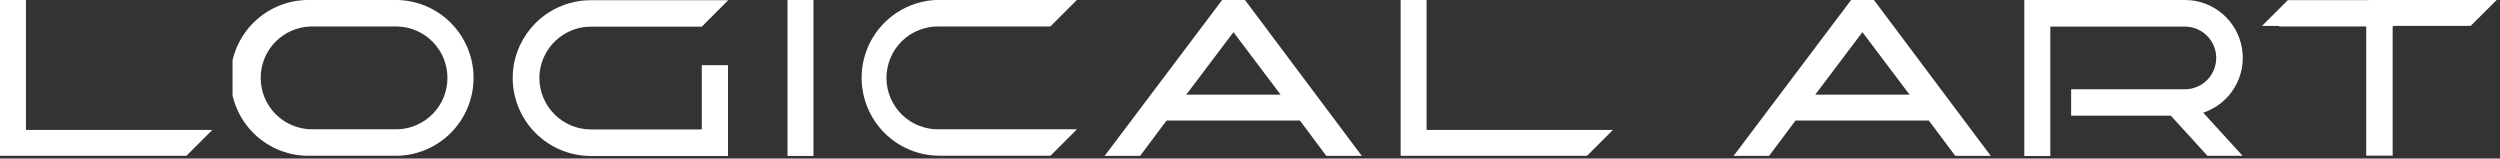
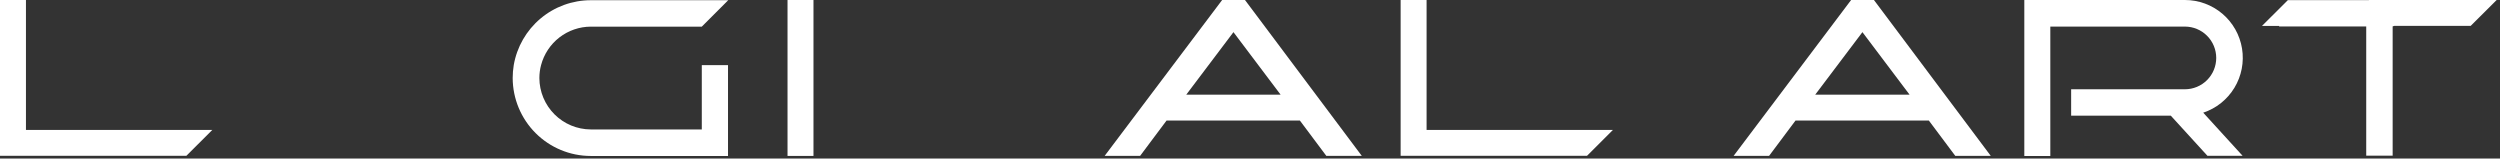
<svg xmlns="http://www.w3.org/2000/svg" width="473" height="30" viewBox="0 0 473 30" fill="none">
  <rect x="0" y="0" width="473" height="30" fill="#333333" stroke="none" />
  <g clip-path="url(#clip0_559_713)">
    <path fill-rule="evenodd" clip-rule="evenodd" d="M448.22 -6.10352e-05H472.37L467.46 4.89H453.02L452.69 4.99V29.45H447.69V5.01H431.21V4.91H427.96L432.87 0.02H441.02H448.18L448.22 -6.10352e-05Z" fill="white" />
  </g>
  <g clip-path="url(#clip1_559_713)">
    <path fill-rule="evenodd" clip-rule="evenodd" d="M383 7.09414e-05H413.38C415.979 -0.003 418.495 0.919 420.476 2.601C422.458 4.284 423.775 6.617 424.193 9.183C424.61 11.748 424.101 14.379 422.755 16.603C421.41 18.827 419.316 20.499 416.85 21.32L424.3 29.48H417.65L410.72 21.89H391.86V16.89H413.38C414.159 16.89 414.93 16.737 415.649 16.439C416.369 16.141 417.023 15.704 417.573 15.153C418.124 14.602 418.561 13.949 418.859 13.229C419.157 12.51 419.31 11.739 419.31 10.96C419.31 10.181 419.157 9.41 418.859 8.691C418.561 7.971 418.124 7.318 417.573 6.767C417.023 6.216 416.369 5.779 415.649 5.481C414.93 5.183 414.159 5.03 413.38 5.03H387.92V29.51H383V0.02V7.09414e-05Z" fill="white" />
  </g>
  <g clip-path="url(#clip2_559_713)">
    <path fill-rule="evenodd" clip-rule="evenodd" d="M343.44 17.91L352.37 6.08L361.29 17.91H343.44ZM353.04 6.10352e-05H350.23L328 29.49H334.71L339.71 22.81H364.94L369.94 29.49H376.65L354.55 6.10352e-05H353.04Z" fill="white" />
  </g>
  <g clip-path="url(#clip3_559_713)">
-     <path fill-rule="evenodd" clip-rule="evenodd" d="M284.6 24.58H281.52H269.91V0H265V29.48H284.6H300.26L305.17 24.58H284.6Z" fill="white" />
+     <path fill-rule="evenodd" clip-rule="evenodd" d="M284.6 24.58H281.52H269.91V0H265V29.48H284.6H300.26L305.17 24.58Z" fill="white" />
  </g>
  <g clip-path="url(#clip4_559_713)">
    <path fill-rule="evenodd" clip-rule="evenodd" d="M224.44 17.91L233.37 6.08L242.29 17.91H224.44ZM234.04 6.10352e-05H231.23L209 29.49H215.71L220.71 22.81H245.94L250.94 29.49H257.65L235.55 6.10352e-05H234.04Z" fill="white" />
  </g>
  <g clip-path="url(#clip5_559_713)">
    <path fill-rule="evenodd" clip-rule="evenodd" d="M198.76 5.01H177.76C176.457 4.968 175.158 5.189 173.942 5.659C172.725 6.129 171.616 6.838 170.679 7.745C169.742 8.653 168.998 9.739 168.489 10.94C167.98 12.14 167.718 13.431 167.718 14.735C167.718 16.039 167.98 17.33 168.489 18.53C168.998 19.731 169.742 20.817 170.679 21.724C171.616 22.632 172.725 23.341 173.942 23.811C175.158 24.281 176.457 24.502 177.76 24.46H203.76L198.76 29.46H177.76C173.851 29.46 170.102 27.907 167.337 25.143C164.573 22.378 163.02 18.629 163.02 14.72C163.02 10.811 164.573 7.062 167.337 4.297C170.102 1.533 173.851 -0.02 177.76 -0.02H203.76L198.76 4.98V5.01Z" fill="white" />
  </g>
  <g clip-path="url(#clip6_559_713)">
    <path fill-rule="evenodd" clip-rule="evenodd" d="M149 0H153.91V29.5H149V0Z" fill="white" />
  </g>
  <g clip-path="url(#clip7_559_713)">
    <path fill-rule="evenodd" clip-rule="evenodd" d="M137.78 12.32H132.78V24.49H111.78C109.204 24.482 106.735 23.456 104.912 21.635C103.089 19.814 102.061 17.346 102.05 14.77C102.048 13.943 102.156 13.119 102.37 12.32C102.918 10.24 104.138 8.399 105.839 7.082C107.541 5.766 109.629 5.048 111.78 5.04H132.78L137.78 0.04H111.78C108.292 0.041 104.917 1.273 102.25 3.52C99.582 5.767 97.794 8.883 97.2 12.32C97.067 13.13 97 13.949 97 14.77C97.013 18.675 98.57 22.417 101.332 25.178C104.093 27.94 107.835 29.497 111.74 29.51H137.74V12.32H137.78Z" fill="white" />
  </g>
  <g clip-path="url(#clip8_559_713)">
-     <path fill-rule="evenodd" clip-rule="evenodd" d="M58.74 24.46C56.215 24.379 53.82 23.319 52.062 21.504C50.305 19.689 49.322 17.262 49.322 14.735C49.322 12.209 50.305 9.781 52.062 7.966C53.82 6.151 56.215 5.091 58.74 5.01H75.24C77.765 5.091 80.16 6.151 81.918 7.966C83.675 9.781 84.658 12.209 84.658 14.735C84.658 17.262 83.675 19.689 81.918 21.504C80.16 23.319 77.765 24.379 75.24 24.46H58.74ZM75.24 -6.67493e-05H58.74C56.773 -0.051 54.815 0.292 52.983 1.009C51.15 1.727 49.48 2.804 48.07 4.177C46.66 5.551 45.54 7.192 44.775 9.006C44.01 10.819 43.616 12.767 43.616 14.735C43.616 16.703 44.01 18.651 44.775 20.464C45.54 22.277 46.66 23.919 48.07 25.293C49.48 26.666 51.15 27.743 52.983 28.461C54.815 29.178 56.773 29.521 58.74 29.47H75.24C79.082 29.37 82.732 27.774 85.414 25.021C88.095 22.269 89.596 18.578 89.596 14.735C89.596 10.892 88.095 7.201 85.414 4.449C82.732 1.696 79.082 0.1 75.24 -6.67493e-05V-6.67493e-05Z" fill="white" />
-   </g>
+     </g>
  <g clip-path="url(#clip9_559_713)">
    <path fill-rule="evenodd" clip-rule="evenodd" d="M19.6 24.58H16.52H4.91V0H0V29.48H19.6H35.26L40.17 24.58H19.6Z" fill="white" />
  </g>
  <defs>
    <clipPath id="clip0_559_713">
      <rect width="44.38" height="29.47" fill="white" transform="translate(428)" />
    </clipPath>
    <clipPath id="clip1_559_713">
      <rect width="41.32" height="29.5" fill="white" transform="translate(383)" />
    </clipPath>
    <clipPath id="clip2_559_713">
      <rect width="48.73" height="29.5" fill="white" transform="translate(328)" />
    </clipPath>
    <clipPath id="clip3_559_713">
      <rect width="40.17" height="29.48" fill="white" transform="translate(265)" />
    </clipPath>
    <clipPath id="clip4_559_713">
      <rect width="48.73" height="29.5" fill="white" transform="translate(209)" />
    </clipPath>
    <clipPath id="clip5_559_713">
-       <rect width="40.78" height="29.48" fill="white" transform="translate(163)" />
-     </clipPath>
+       </clipPath>
    <clipPath id="clip6_559_713">
      <rect width="4.91" height="29.5" fill="white" transform="translate(149)" />
    </clipPath>
    <clipPath id="clip7_559_713">
      <rect width="40.78" height="29.48" fill="white" transform="translate(97)" />
    </clipPath>
    <clipPath id="clip8_559_713">
      <rect width="45.97" height="29.48" fill="white" transform="translate(44)" />
    </clipPath>
    <clipPath id="clip9_559_713">
      <rect width="40.17" height="29.48" fill="white" />
    </clipPath>
  </defs>
</svg>